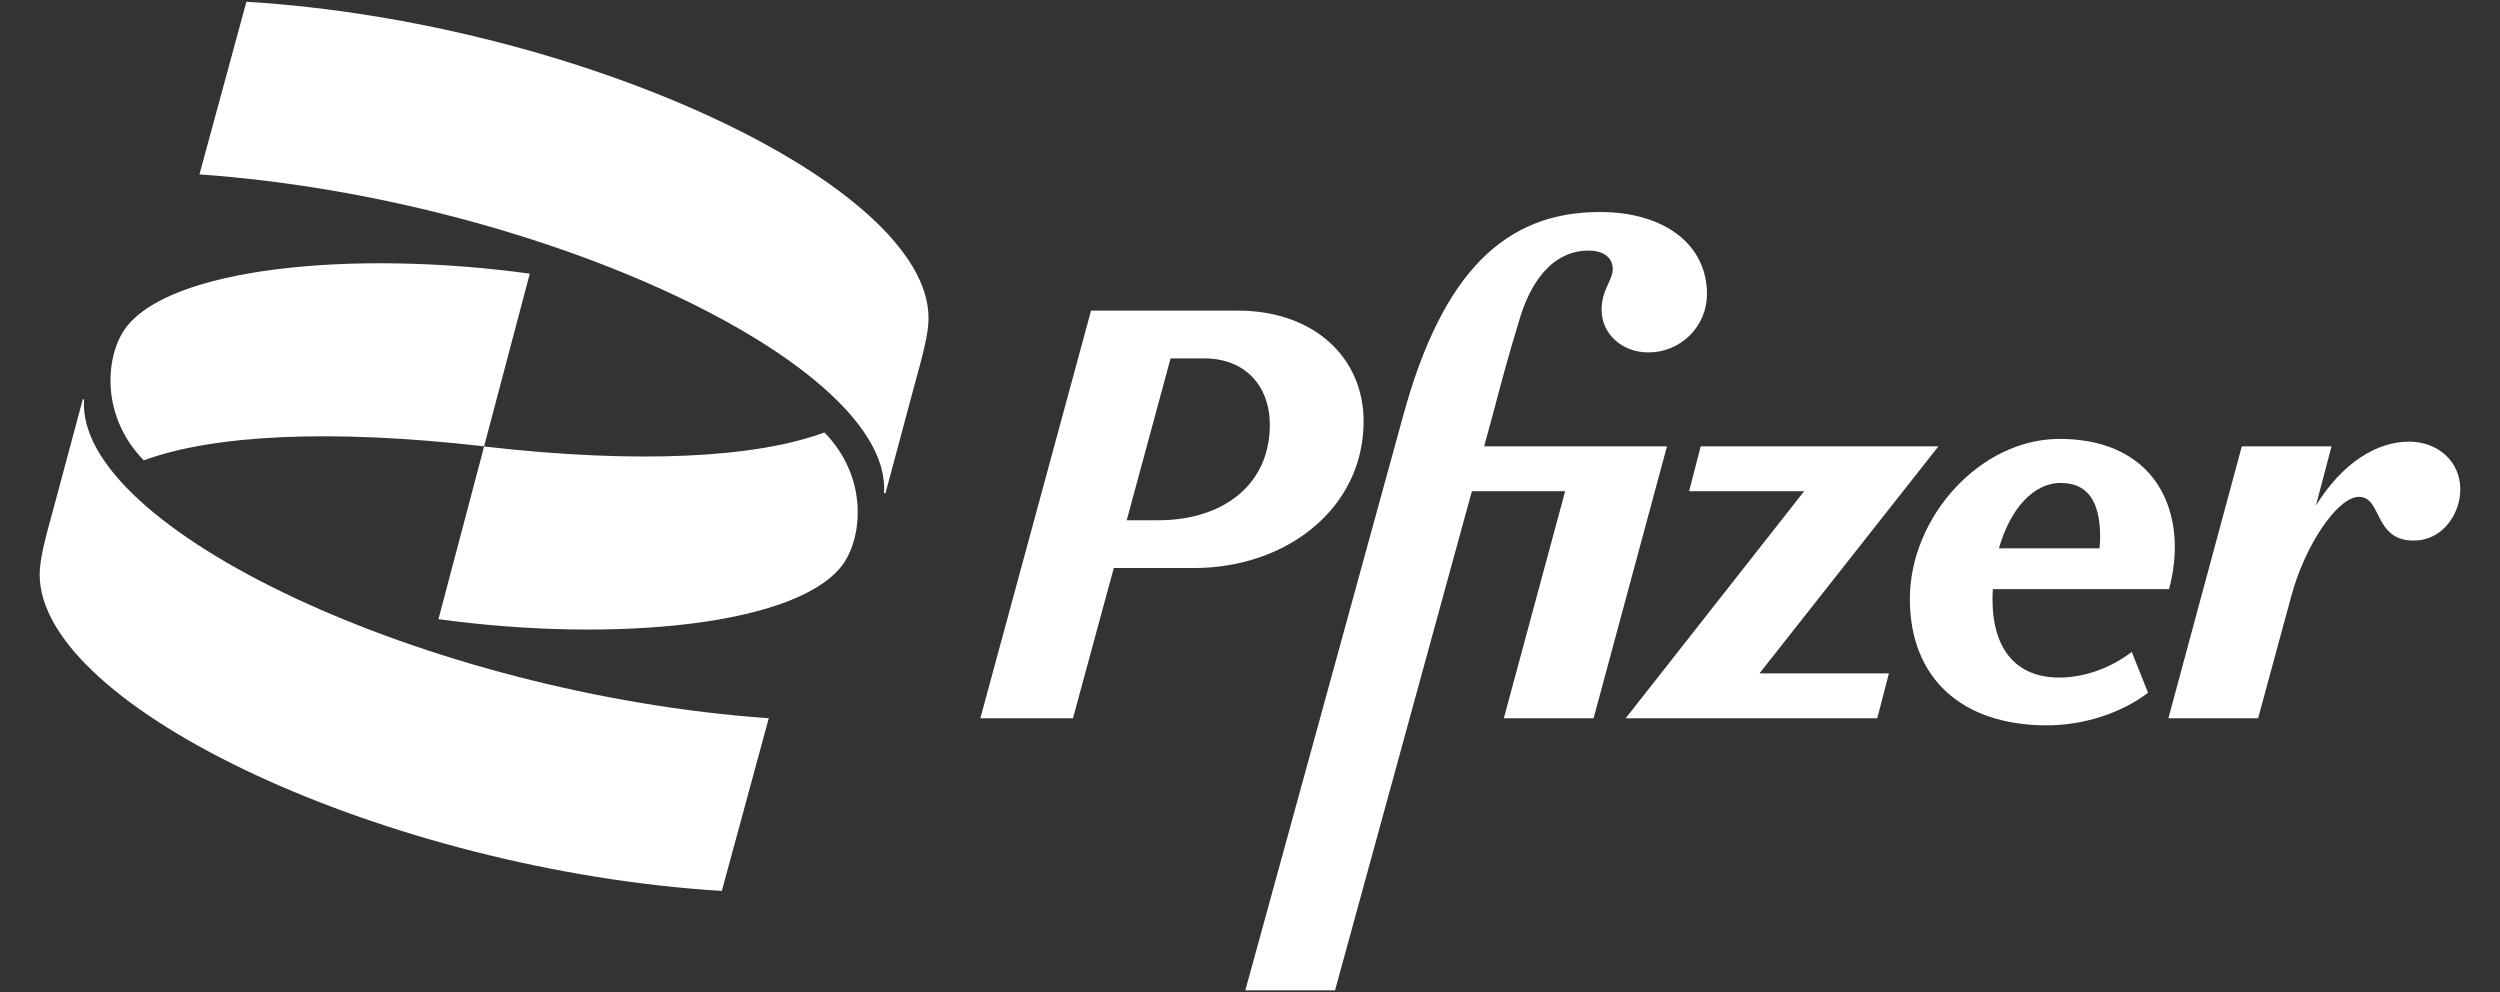
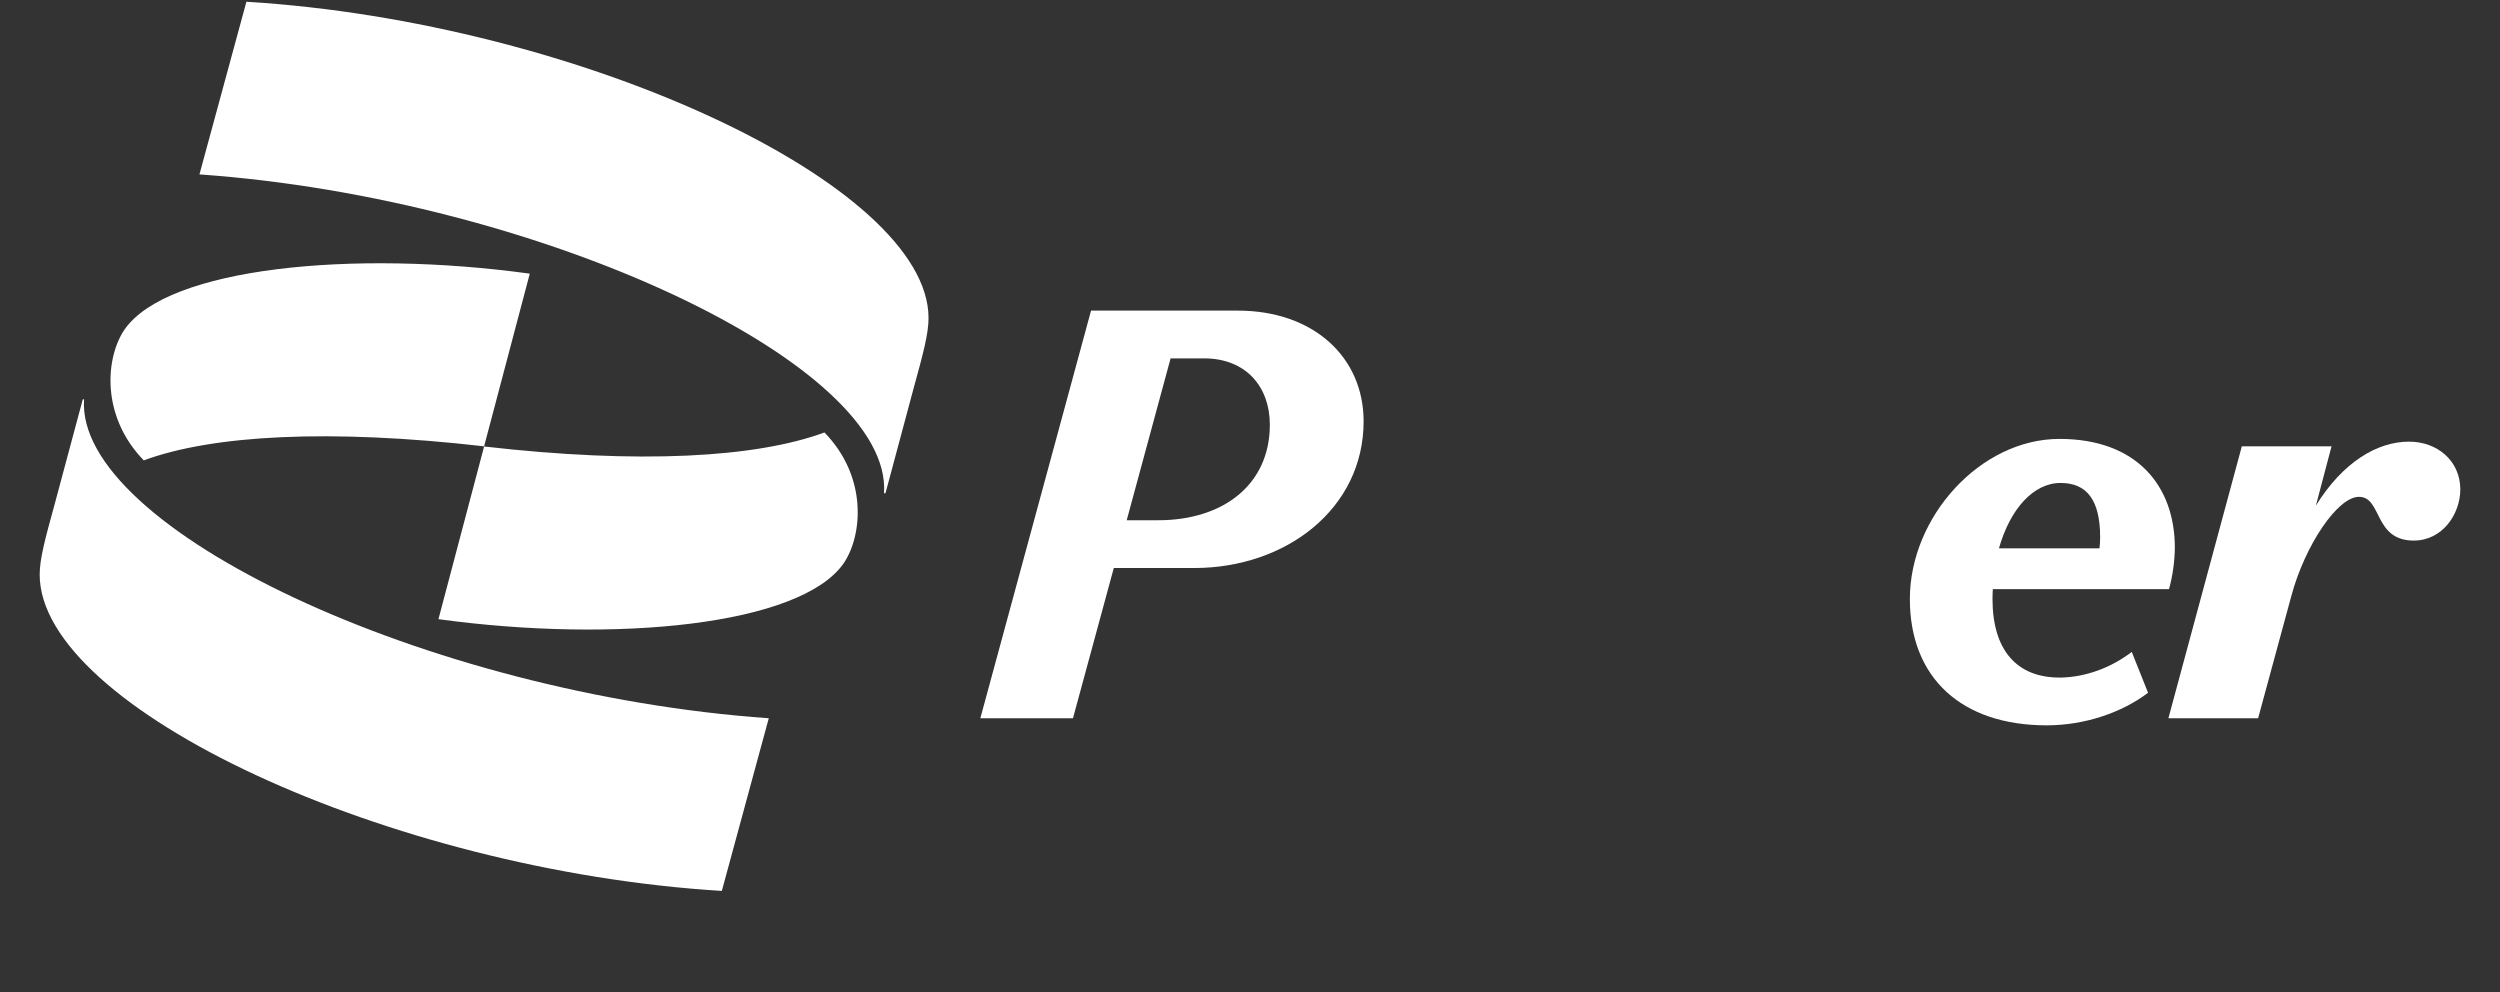
<svg xmlns="http://www.w3.org/2000/svg" width="126" height="50" viewBox="0 0 126 50" fill="none">
  <rect x="0" y="0" width="126" height="50" fill="#333333" stroke="none" />
  <path d="M103.886 34.15C101.625 34.183 100.422 32.743 100.422 30.189C100.422 30.018 100.43 29.856 100.438 29.693H109.319C109.504 29.014 109.603 28.314 109.612 27.611C109.612 24.496 107.701 22.121 103.797 22.121C99.803 22.121 96.257 26.057 96.257 30.189C96.257 34.15 98.844 36.557 103.154 36.557C105.066 36.557 106.945 35.915 108.262 34.915L107.441 32.857C106.408 33.646 105.147 34.117 103.886 34.15ZM103.854 24.341C105.171 24.341 105.847 25.195 105.847 27.074C105.847 27.262 105.837 27.449 105.814 27.635H100.747C101.308 25.659 102.479 24.341 103.854 24.341Z" fill="white" />
  <path d="M68.726 21.234C68.726 18.005 66.204 15.655 62.382 15.655H54.989L49.409 36.2H54.078L56.135 28.628H60.186C64.822 28.628 68.726 25.634 68.726 21.234ZM58.388 26.22H56.786L58.998 18.062H60.682C62.805 18.062 64 19.502 64 21.405C64 24.463 61.601 26.22 58.388 26.22Z" fill="white" />
-   <path d="M74.801 22.495L75.322 20.584C75.582 19.583 76.029 17.883 76.639 15.915C77.282 13.89 78.461 12.629 80.047 12.629C80.812 12.629 81.284 12.979 81.284 13.565C81.251 14.207 80.722 14.589 80.722 15.622C80.722 16.826 81.747 17.761 83.073 17.761C83.46 17.764 83.844 17.689 84.203 17.543C84.561 17.396 84.887 17.18 85.162 16.907C85.437 16.635 85.656 16.31 85.805 15.953C85.955 15.596 86.032 15.213 86.033 14.825C86.033 12.328 83.894 10.685 80.633 10.685C75.85 10.685 72.711 13.735 70.743 20.868L62.764 49.913H67.286L74.183 24.756H78.884L75.793 36.2H80.316L84.016 22.495H74.801Z" fill="white" />
-   <path d="M97.697 22.495H85.716L85.131 24.756H90.93L81.934 36.2H94.614L95.2 33.939H88.677L97.697 22.495Z" fill="white" />
  <path d="M121.414 22.259C119.795 22.259 118.071 23.308 116.721 25.48L117.51 22.495H112.988L109.287 36.2H113.809L115.484 30.035C116.16 27.513 117.802 25.041 118.892 25.041C120.064 25.041 119.624 27.245 121.65 27.245C123.114 27.245 124 25.895 124 24.658C123.992 23.227 122.845 22.259 121.414 22.259Z" fill="white" />
-   <path d="M7.246 23.203C10.703 21.926 16.591 21.6 24.399 22.495L26.701 13.792C17.803 12.572 8.458 13.475 6.278 16.606C5.318 18.014 5.066 20.958 7.246 23.203ZM41.552 21.796C38.096 23.072 32.207 23.398 24.399 22.503L22.098 31.206C30.995 32.426 40.34 31.523 42.52 28.392C43.48 26.976 43.732 24.032 41.552 21.796ZM44.627 24.862L46.034 19.616C46.546 17.761 46.798 16.802 46.798 16.029C46.798 9.311 29.19 1.112 12.419 0.088L10.052 8.79C27.335 10.01 45.009 18.396 44.554 24.862H44.627ZM4.172 20.128L2.765 25.374C2.252 27.229 2 28.188 2 28.961C2 35.679 19.609 43.877 36.38 44.902L38.746 36.2C21.455 34.98 3.789 26.594 4.237 20.128H4.172Z" fill="white" />
+   <path d="M7.246 23.203C10.703 21.926 16.591 21.6 24.399 22.495L26.701 13.792C17.803 12.572 8.458 13.475 6.278 16.606C5.318 18.014 5.066 20.958 7.246 23.203ZM41.552 21.796C38.096 23.072 32.207 23.398 24.399 22.503L22.098 31.206C30.995 32.426 40.34 31.523 42.52 28.392C43.48 26.976 43.732 24.032 41.552 21.796ZM44.627 24.862L46.034 19.616C46.546 17.761 46.798 16.802 46.798 16.029C46.798 9.311 29.19 1.112 12.419 0.088L10.052 8.79C27.335 10.01 45.009 18.396 44.554 24.862H44.627M4.172 20.128L2.765 25.374C2.252 27.229 2 28.188 2 28.961C2 35.679 19.609 43.877 36.38 44.902L38.746 36.2C21.455 34.98 3.789 26.594 4.237 20.128H4.172Z" fill="white" />
</svg>